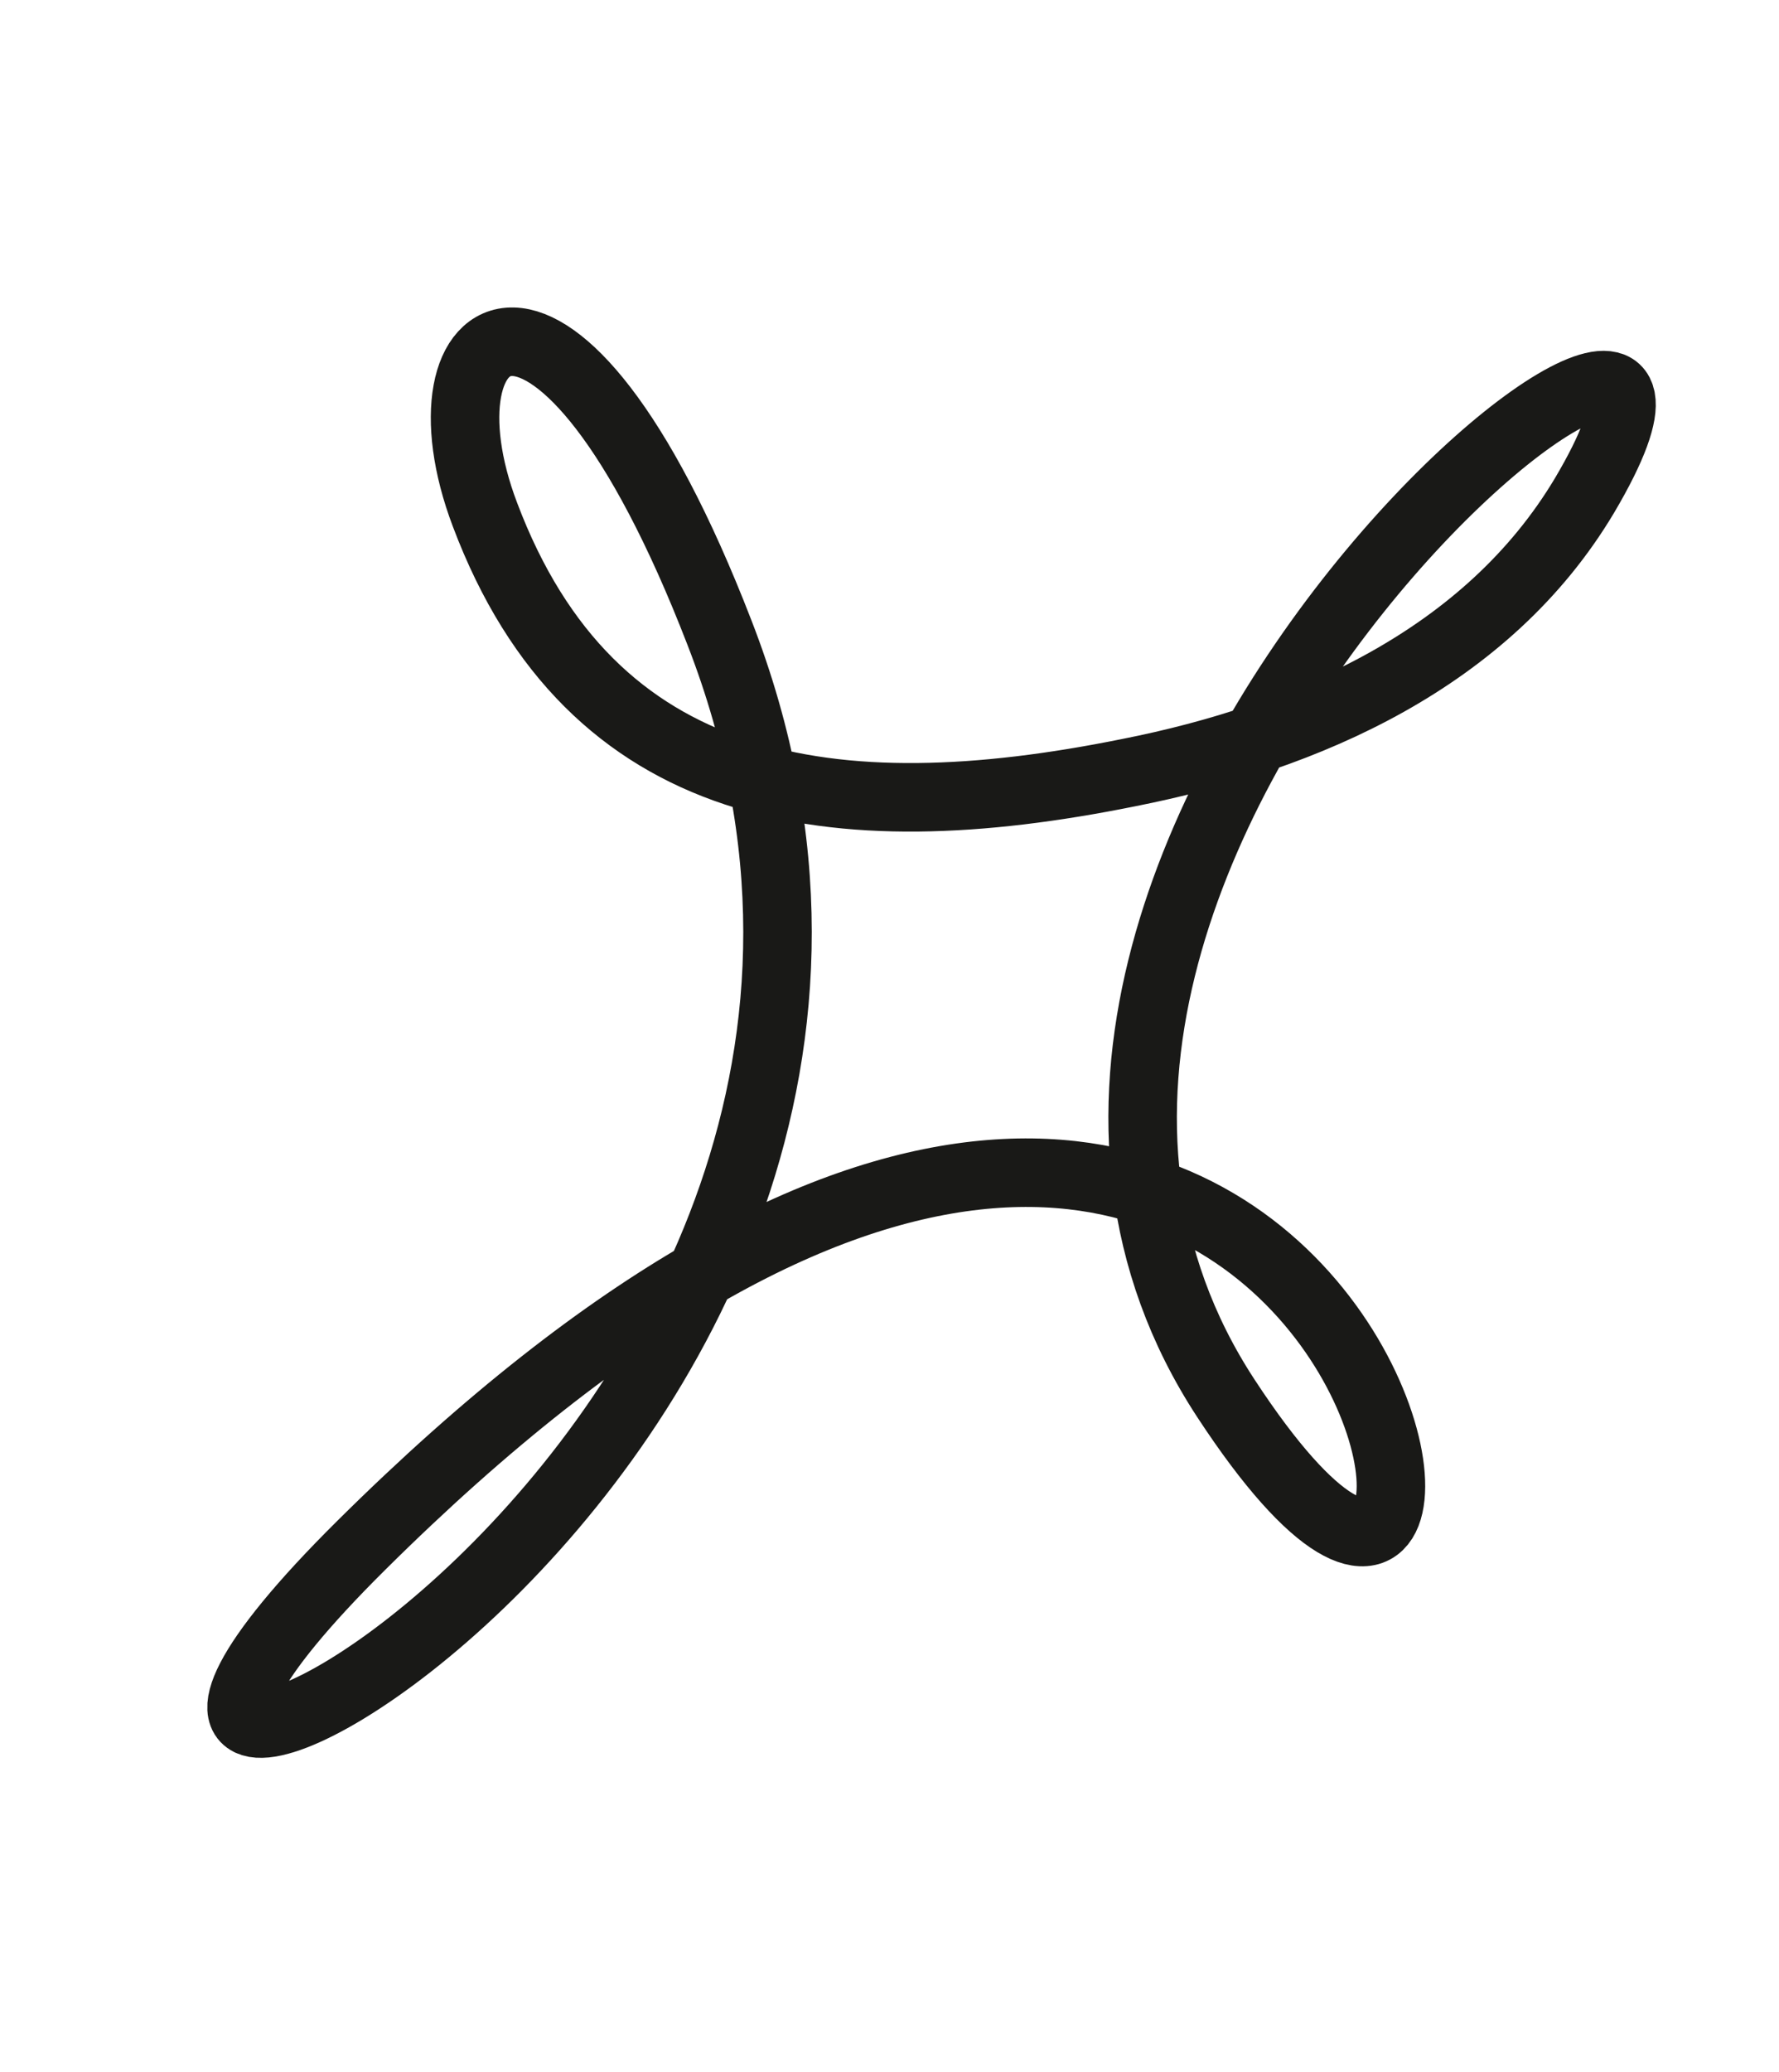
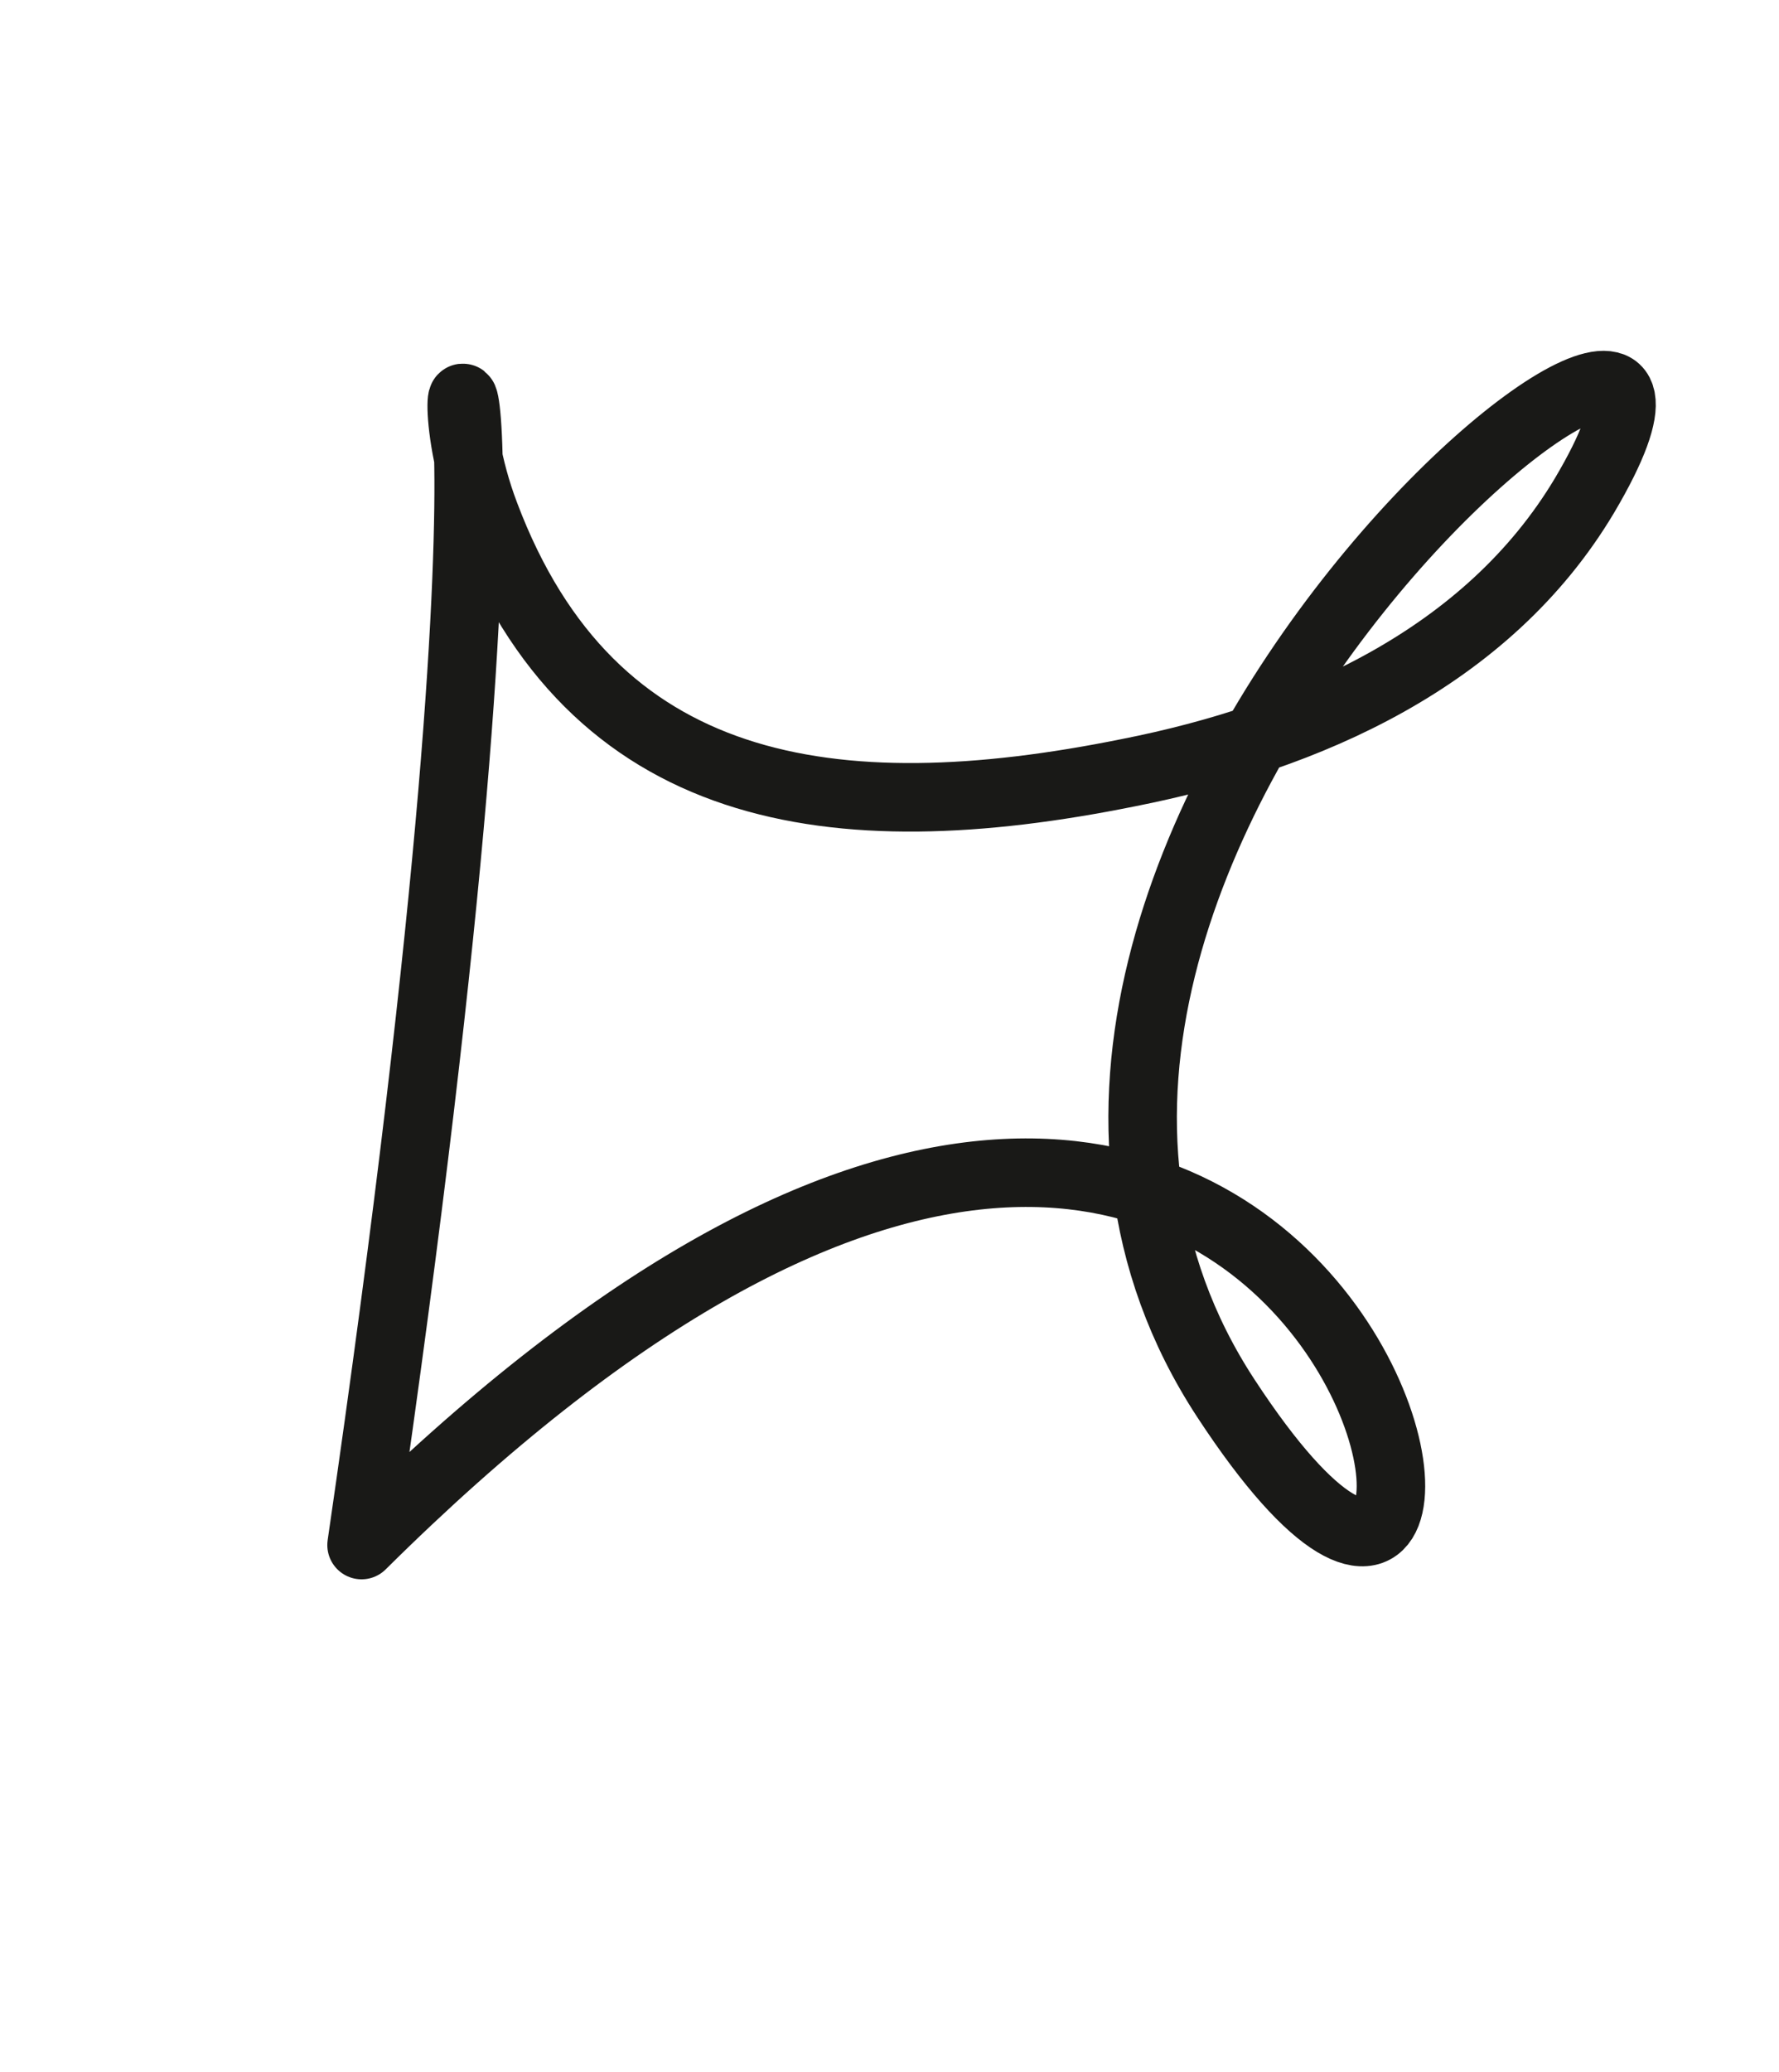
<svg xmlns="http://www.w3.org/2000/svg" width="67" height="78" viewBox="0 0 67 78" fill="none">
-   <path d="M18.265 19.37C22.266 29.989 31.346 31.335 42.495 29.084C49.249 27.754 56.019 24.773 59.674 18.652C68.439 3.843 32.505 31.772 46.17 52.633C59.836 73.494 51.817 20.283 13.617 58.154C-4.692 76.295 39.352 55.31 27.093 23.804C20.939 7.9 15.47 12.01 18.265 19.37Z" stroke="#191917" stroke-width="2.58" stroke-miterlimit="10" stroke-linecap="round" stroke-linejoin="round" />
+   <path d="M18.265 19.37C22.266 29.989 31.346 31.335 42.495 29.084C49.249 27.754 56.019 24.773 59.674 18.652C68.439 3.843 32.505 31.772 46.17 52.633C59.836 73.494 51.817 20.283 13.617 58.154C20.939 7.9 15.47 12.01 18.265 19.37Z" stroke="#191917" stroke-width="2.58" stroke-miterlimit="10" stroke-linecap="round" stroke-linejoin="round" />
</svg>